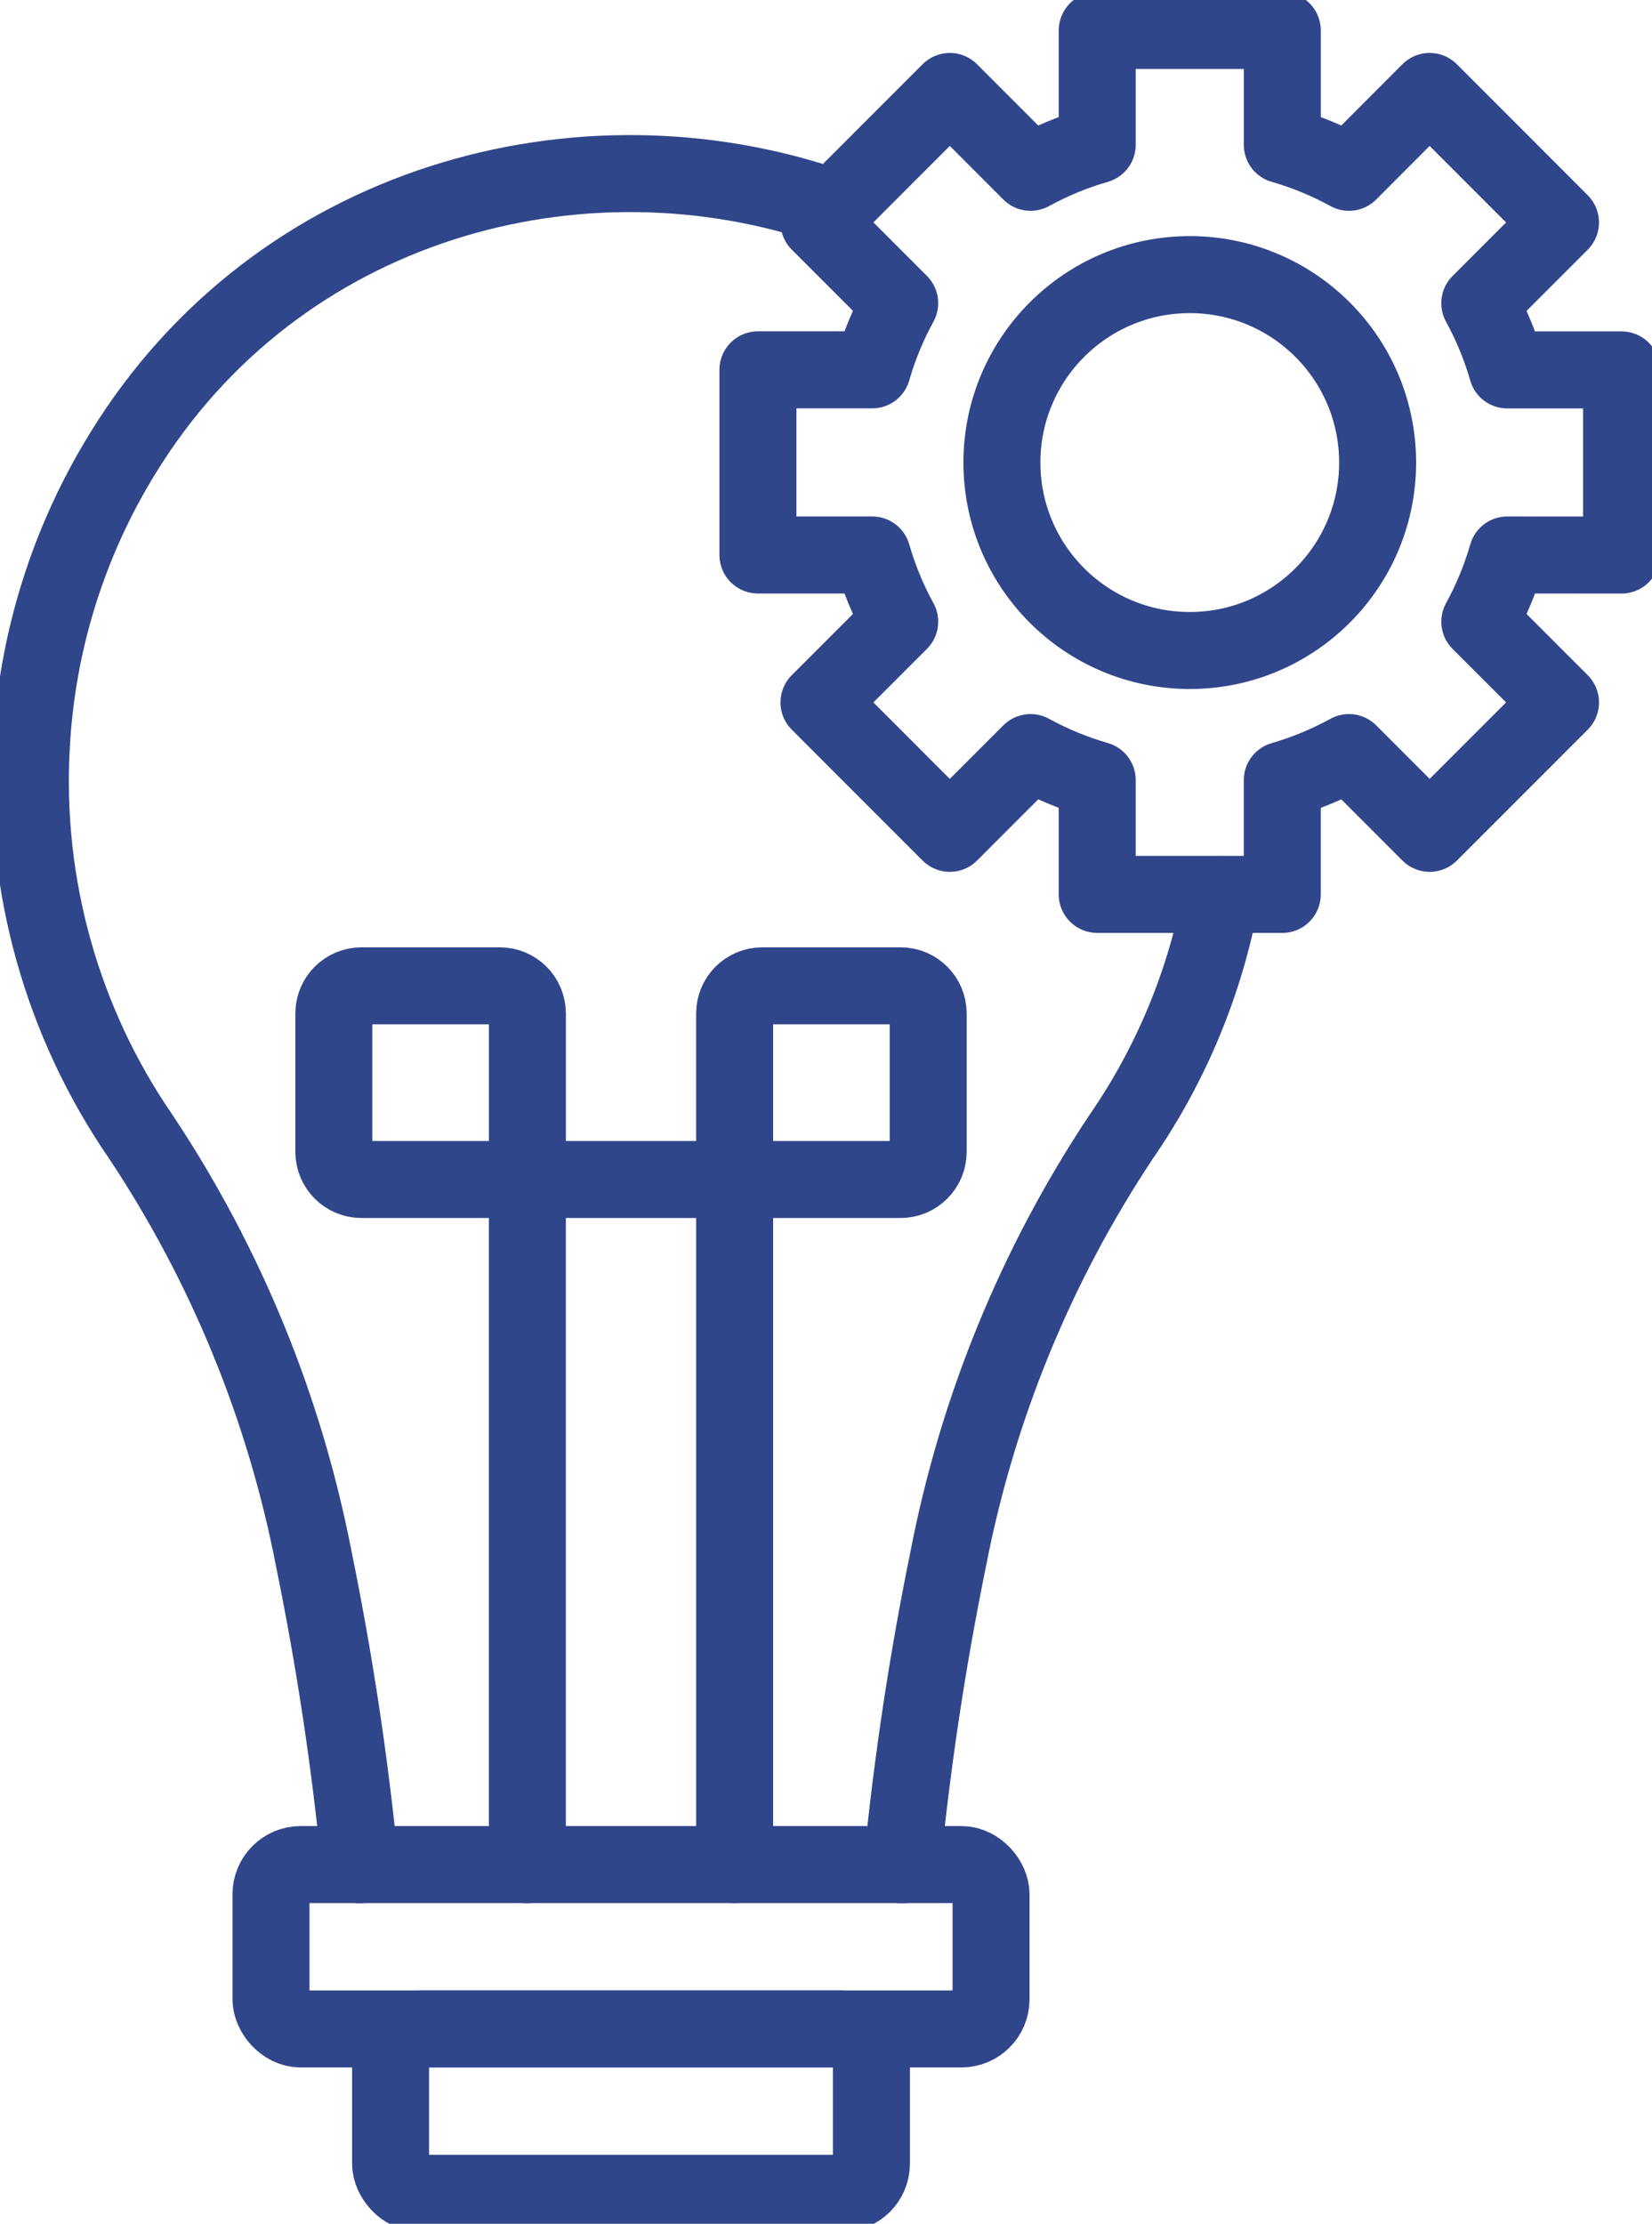
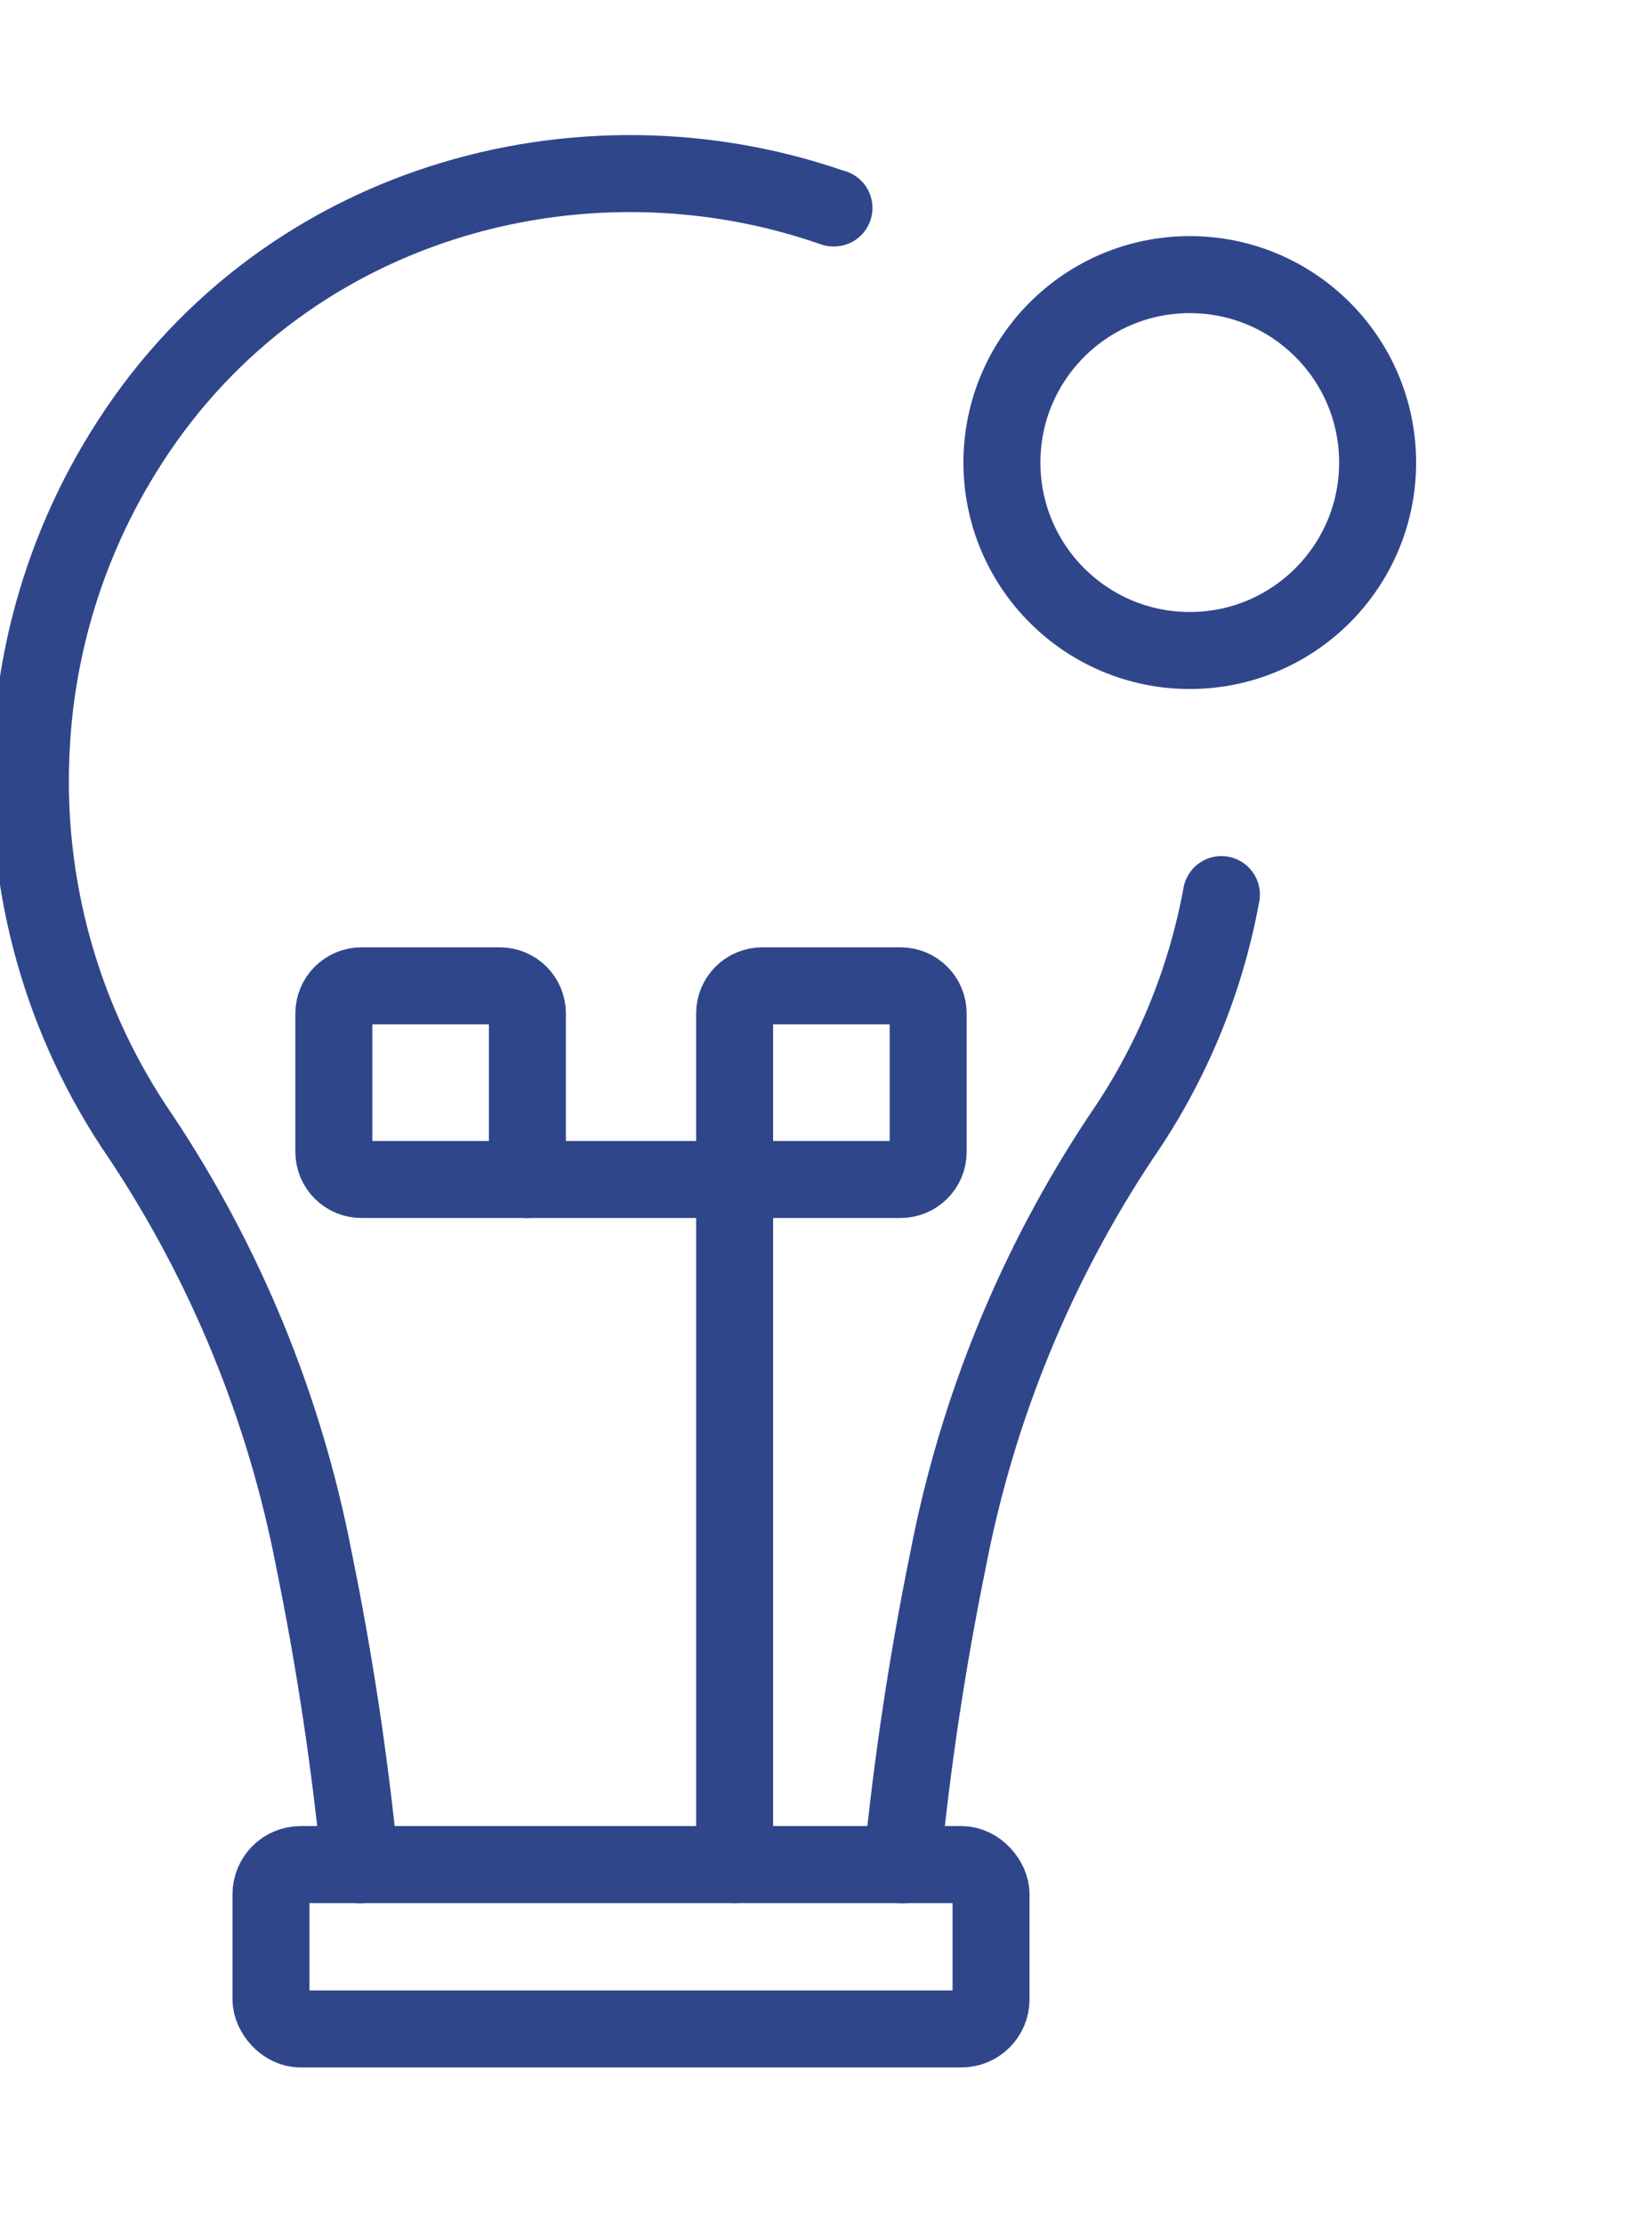
<svg xmlns="http://www.w3.org/2000/svg" id="Layer_2" viewBox="0 0 74.75 100.574">
  <defs>
    <style> .cls-1, .cls-2 { fill: none; } .cls-2 { stroke: #30468b; stroke-linecap: round; stroke-linejoin: round; stroke-width: 3.483px; } .cls-3 { clip-path: url(#clippath); } </style>
    <clipPath id="clippath">
      <rect class="cls-1" width="74.75" height="100.574" />
    </clipPath>
  </defs>
  <g id="Layer_1-2" data-name="Layer_1">
    <g class="cls-3">
      <g id="Group_40">
        <path id="Path_84" class="cls-2" d="M16.289,84.337c-.457-4.645-1.155-9.264-2.091-13.837-1.319-6.812-3.975-13.296-7.817-19.074-3.562-5.169-5.308-11.374-4.964-17.642.241-4.707,1.665-9.277,4.141-13.288,6.992-11.387,20.744-15.084,32.152-11.091h.026" />
        <path id="Path_85" class="cls-2" d="M40.816,84.337c.457-4.645,1.155-9.264,2.091-13.837,1.318-6.814,3.975-13.298,7.817-19.077,2.275-3.291,3.824-7.028,4.542-10.964" />
        <rect id="Rectangle_58" class="cls-2" x="12.262" y="84.328" width="32.581" height="7.434" rx="1.341" ry="1.341" />
-         <rect id="Rectangle_59" class="cls-2" x="17.673" y="91.762" width="21.757" height="7.434" rx="1.341" ry="1.341" />
        <path id="Path_86" class="cls-2" d="M23.864,53.344h-7.508c-.69.001-1.249-.558-1.25-1.248v-6.26c-.001-.69.558-1.249,1.248-1.25h6.26c.69-.001,1.249.558,1.25,1.248v7.51Z" />
-         <line id="Line_41" class="cls-2" x1="23.863" y1="53.345" x2="23.863" y2="84.329" />
        <path id="Path_87" class="cls-2" d="M33.24,53.344h7.508c.69.001,1.249-.558,1.25-1.248v-6.26c.001-.69-.558-1.249-1.248-1.25h-6.26c-.69-.001-1.249.558-1.25,1.248v7.51Z" />
        <path id="Path_88" class="cls-2" d="M33.241,84.328v-30.983h-9.378" />
-         <path id="Path_89" class="cls-2" d="M73.372,25.103v-8.373h-5.172c-.302-1.048-.719-2.059-1.243-3.016l3.653-3.653-5.922-5.925-3.65,3.657c-.957-.524-1.968-.941-3.016-1.243V1.378h-8.375v5.172c-1.048.302-2.059.719-3.016,1.243l-3.653-3.657-5.921,5.921,3.653,3.653c-.524.957-.941,1.968-1.243,3.016h-5.172v8.374h5.172c.302,1.048.719,2.059,1.243,3.016l-3.653,3.652,5.921,5.921,3.653-3.653c.957.524,1.968.941,3.016,1.243v5.172h8.374v-5.168c1.048-.303,2.06-.722,3.017-1.247l3.652,3.653,5.921-5.921-3.653-3.652c.524-.957.941-1.968,1.243-3.016l5.171.003Z" />
        <path id="Path_90" class="cls-2" d="M62.335,20.92c0,4.694-3.806,8.5-8.5,8.5s-8.5-3.806-8.5-8.5,3.806-8.5,8.5-8.5h0c4.694,0,8.5,3.806,8.5,8.5Z" />
      </g>
    </g>
  </g>
</svg>